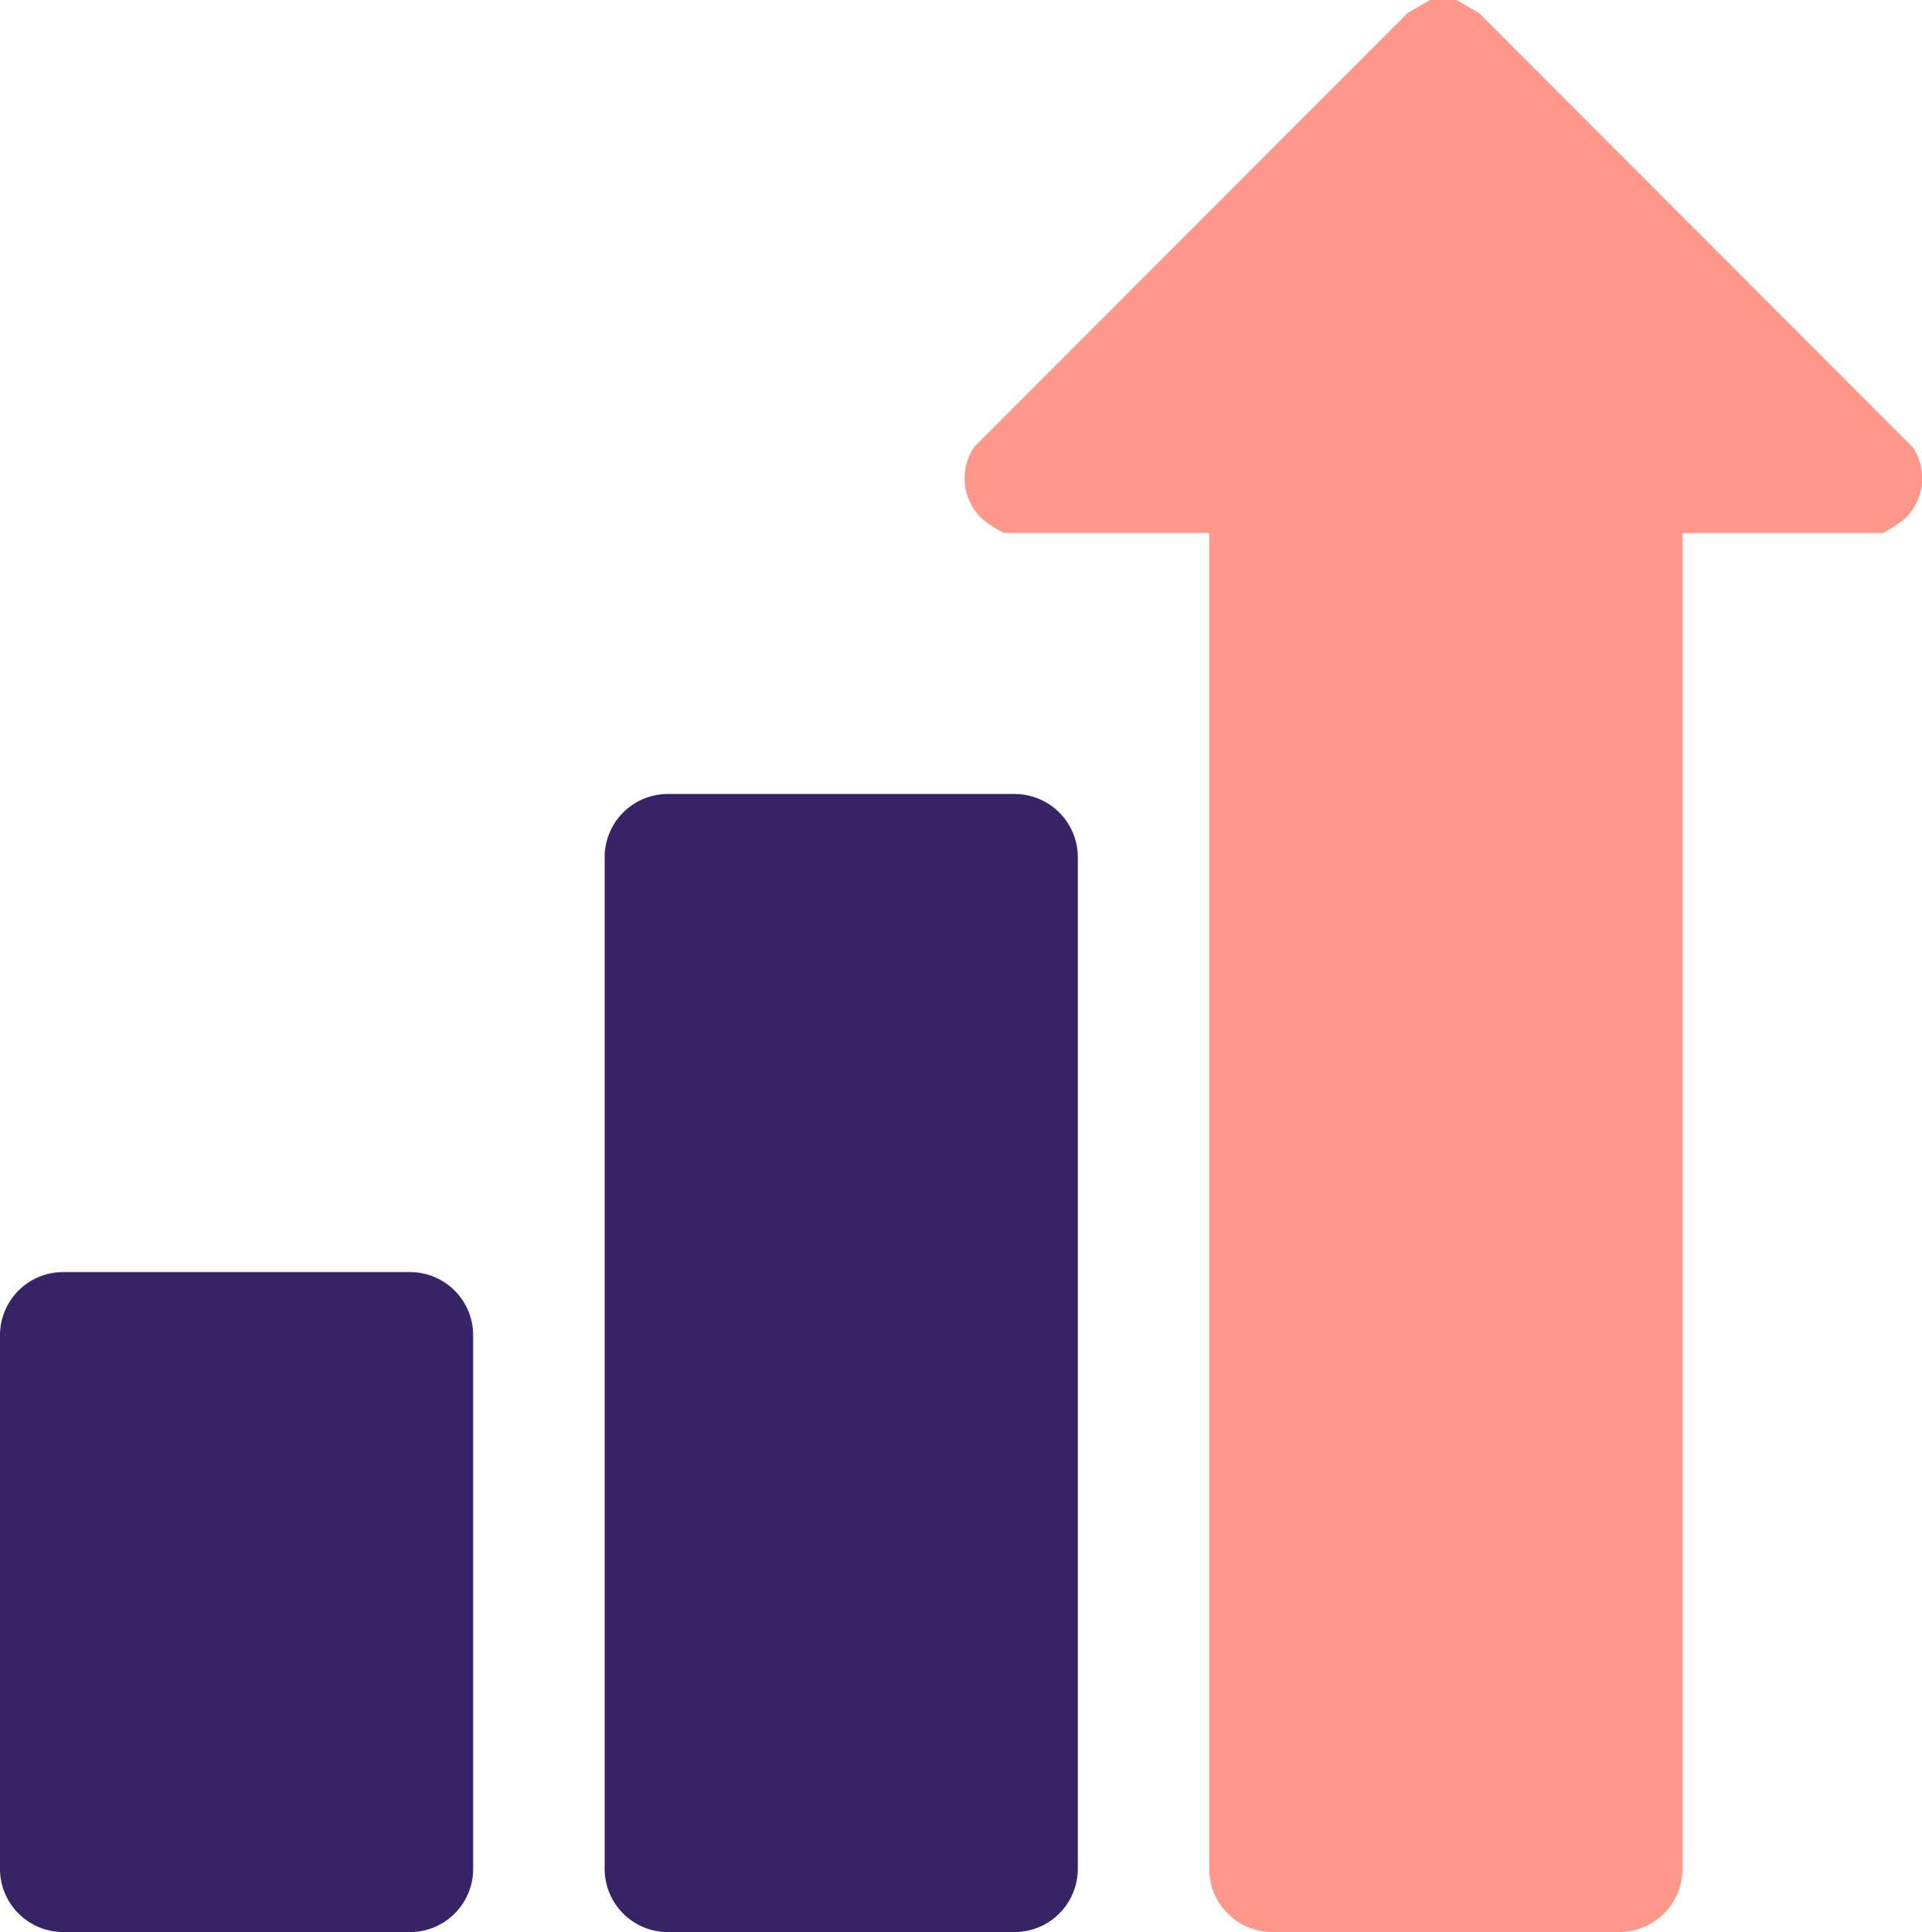
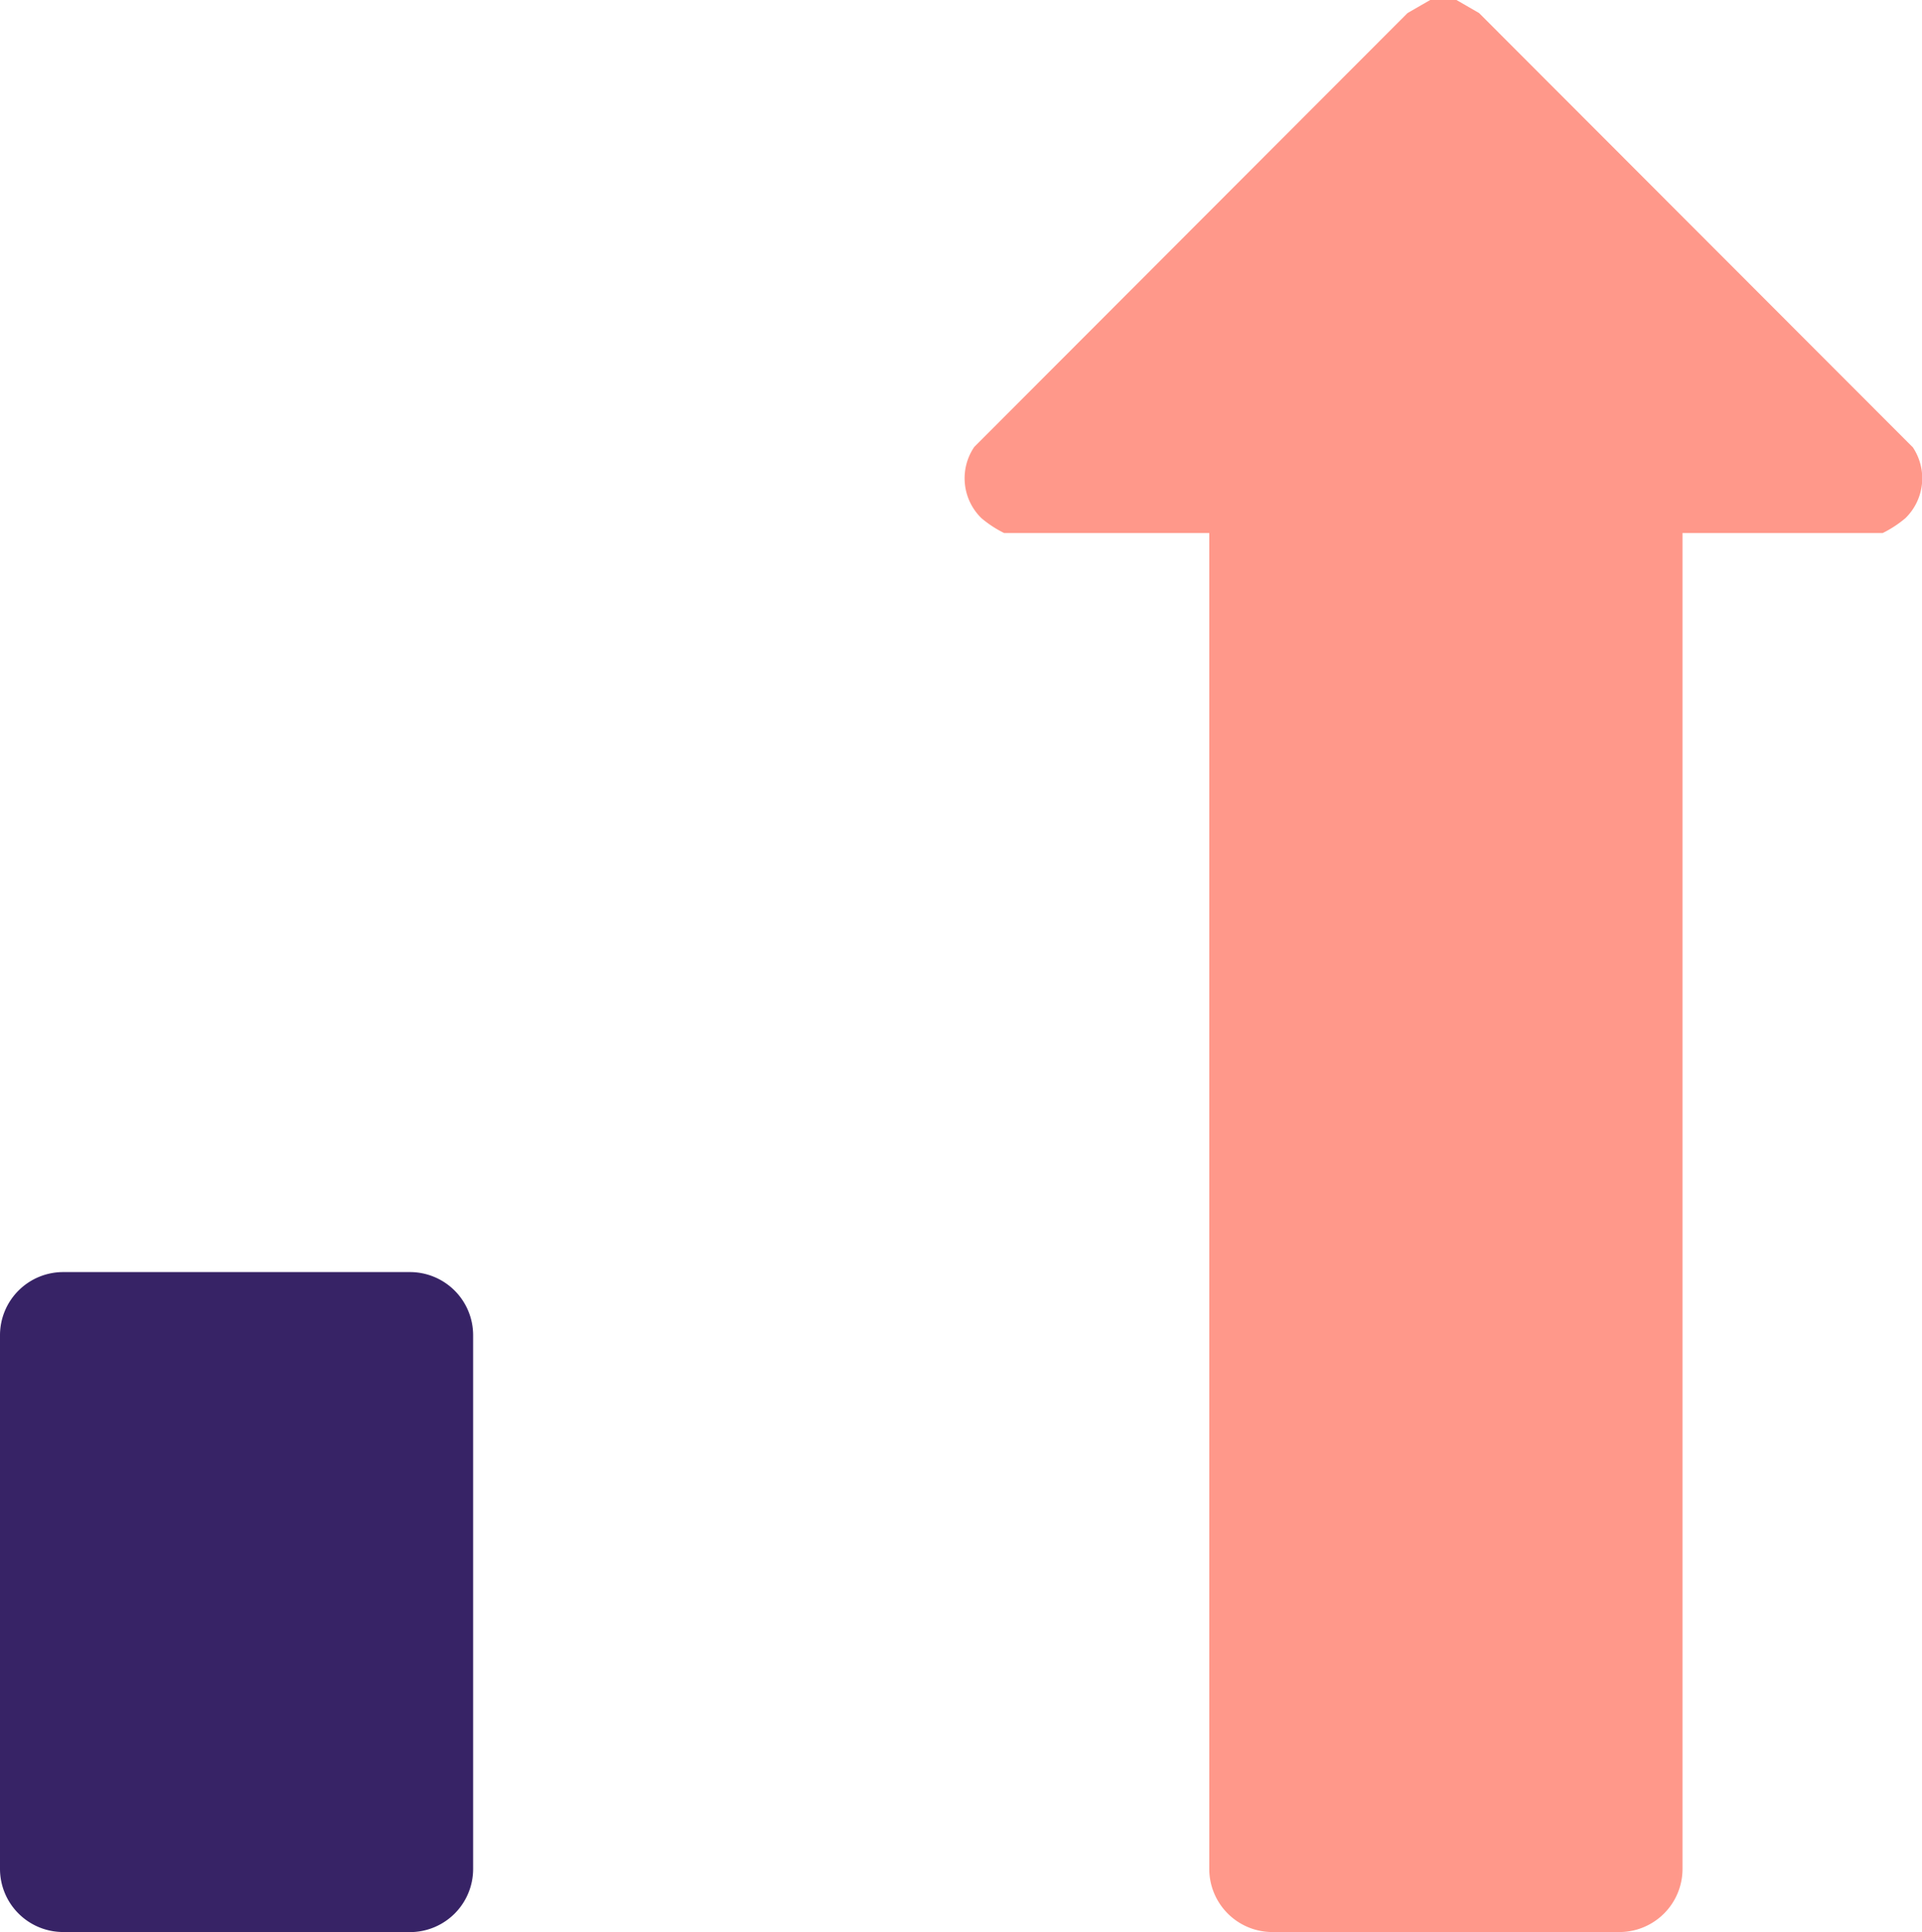
<svg xmlns="http://www.w3.org/2000/svg" id="Group_636" data-name="Group 636" width="68.508" height="68.865" viewBox="0 0 68.508 68.865">
  <defs>
    <clipPath id="clip-path">
      <rect id="Rectangle_1002" data-name="Rectangle 1002" width="68.508" height="68.865" fill="#372366" />
    </clipPath>
  </defs>
  <g id="Group_635" data-name="Group 635" transform="translate(0)" clip-path="url(#clip-path)">
    <path id="Path_915" data-name="Path 915" d="M14.612,277.171H2.252A2.252,2.252,0,0,1,0,274.919V255.9a2.252,2.252,0,0,1,2.252-2.252h12.36a2.252,2.252,0,0,1,2.252,2.252v19.022a2.252,2.252,0,0,1-2.252,2.252" transform="translate(0 -208.306)" fill="#372366" />
-     <path id="Path_916" data-name="Path 916" d="M135.18,198.891H122.82a2.252,2.252,0,0,1-2.252-2.252V160.578a2.252,2.252,0,0,1,2.252-2.252h12.36a2.252,2.252,0,0,1,2.252,2.252v36.061a2.252,2.252,0,0,1-2.252,2.252" transform="translate(-99.016 -130.025)" fill="#372366" />
    <path id="Path_917" data-name="Path 917" d="M226.145,15.929,210.7.465,209.895,0h-.937l-.807.465L192.708,15.929a1.985,1.985,0,0,0,.256,2.542,4,4,0,0,0,.808.529h7.311V66.614a2.252,2.252,0,0,0,2.252,2.252H215.7a2.252,2.252,0,0,0,2.252-2.252V19h7.134a4,4,0,0,0,.809-.529,1.985,1.985,0,0,0,.256-2.542" transform="translate(-157.98)" fill="#ff988a" />
  </g>
</svg>